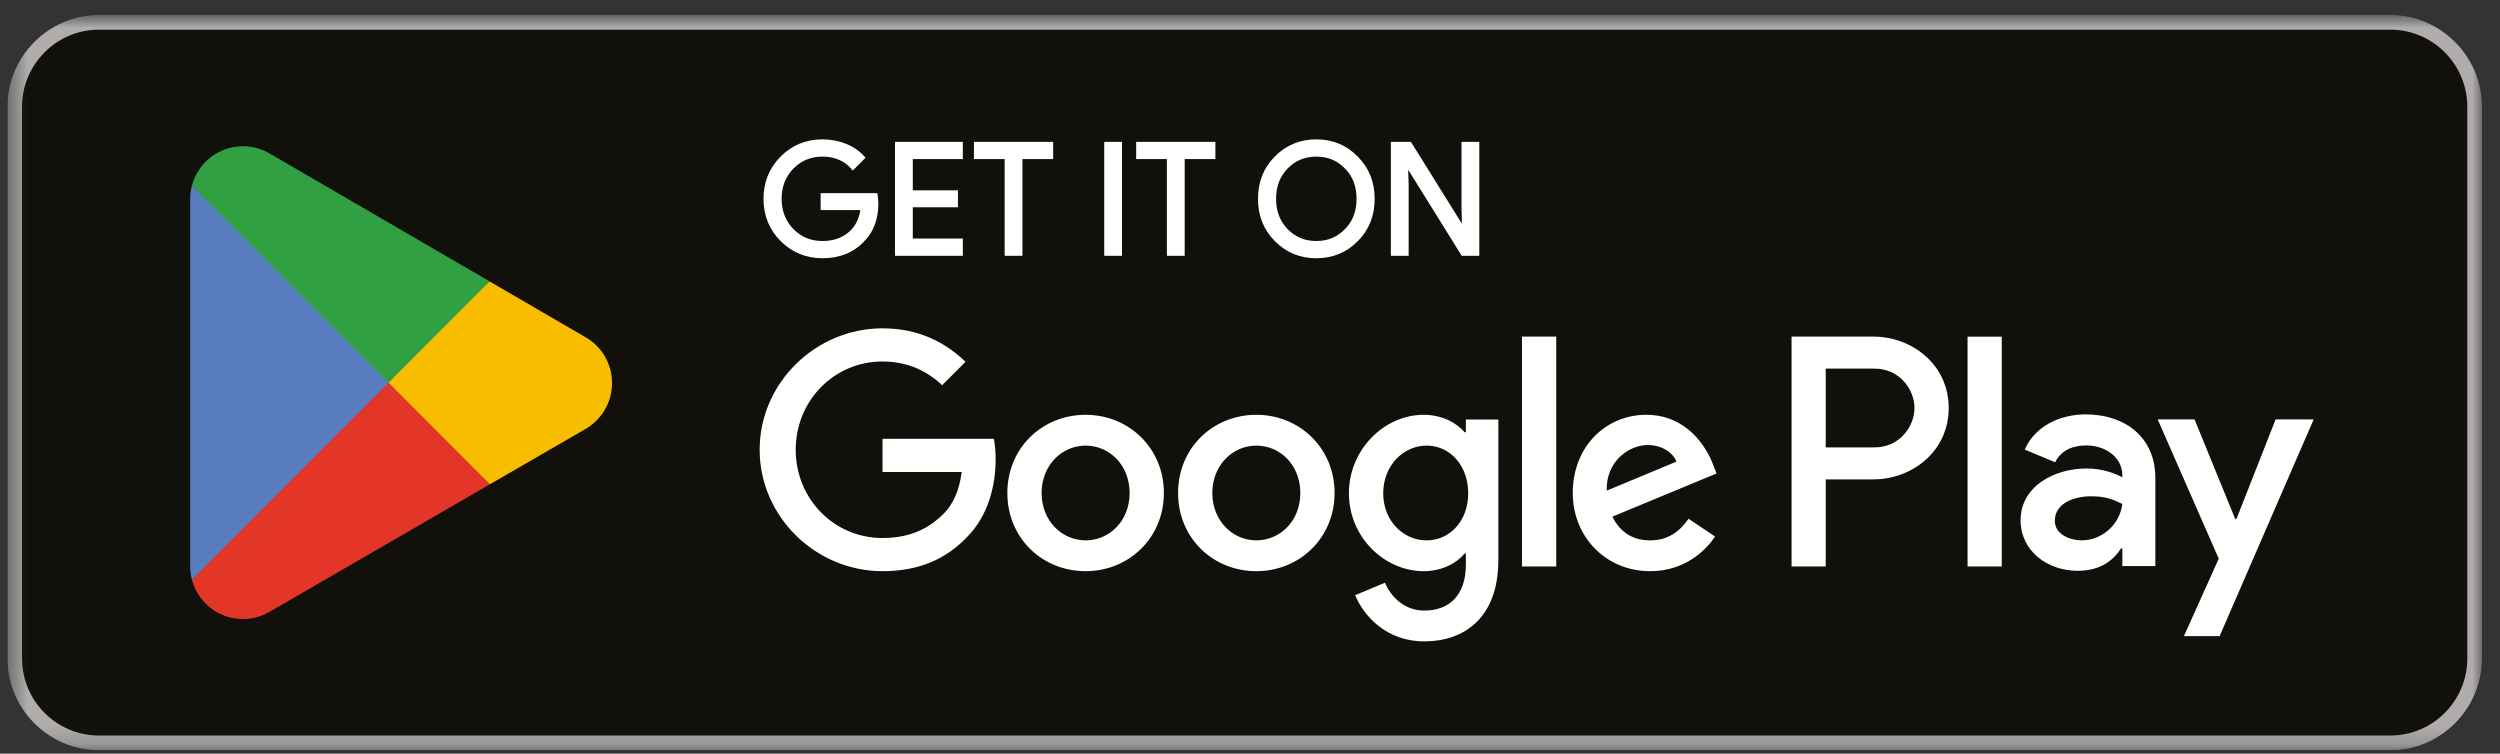
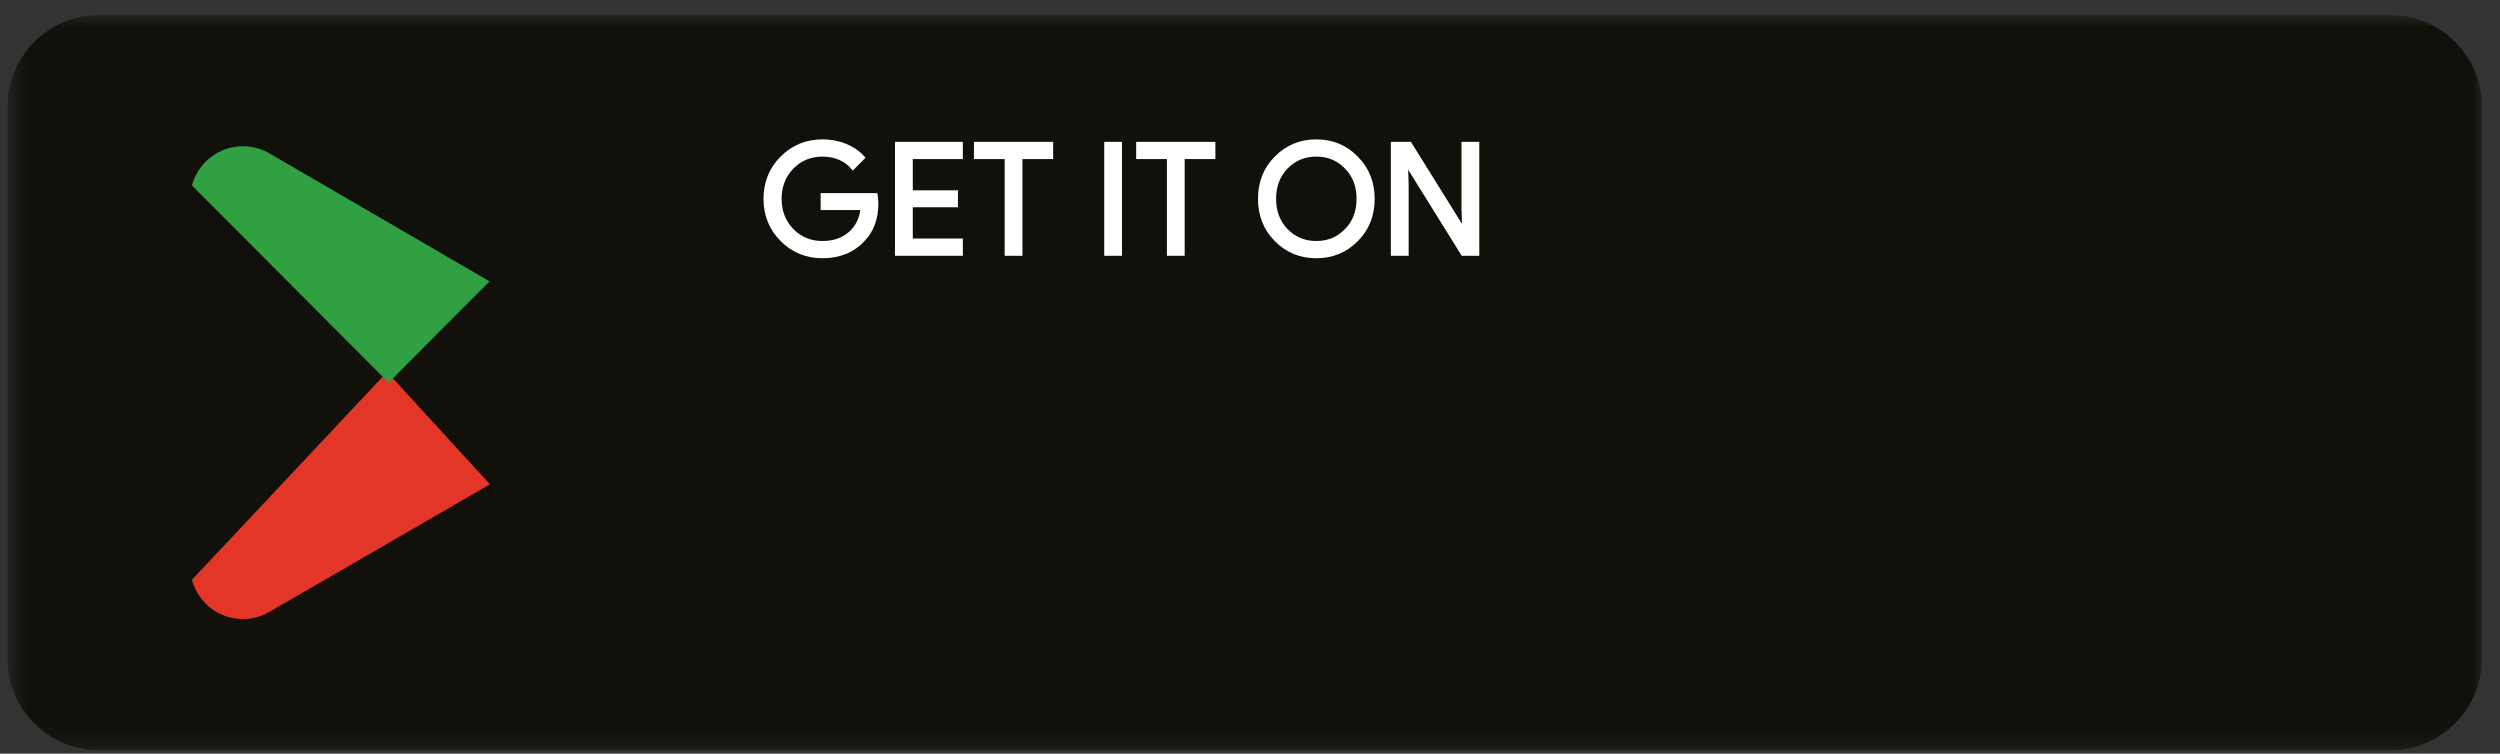
<svg xmlns="http://www.w3.org/2000/svg" width="136" height="41" viewBox="0 0 136 41" fill="none">
  <rect x="0" y="0" width="136" height="41" fill="#333333" stroke="none" />
  <g clip-path="url(#clip0_5088_36762)">
    <mask id="mask0_5088_36762" style="mask-type:luminance" maskUnits="userSpaceOnUse" x="0" y="0" width="136" height="41">
      <path d="M135.02 0.855H0.46V40.815H135.02V0.855Z" fill="white" />
    </mask>
    <g mask="url(#mask0_5088_36762)">
      <path d="M130.034 40.815H5.387C2.644 40.815 0.401 38.565 0.401 35.815V5.814C0.401 3.064 2.644 0.814 5.387 0.814H130.034C132.776 0.814 135.02 3.064 135.02 5.814V35.815C135.02 38.565 132.776 40.815 130.034 40.815Z" fill="#12100B" />
-       <path d="M130.034 1.614C132.344 1.614 134.222 3.498 134.222 5.814V35.815C134.222 38.13 132.344 40.014 130.034 40.014H5.387C3.077 40.014 1.198 38.13 1.198 35.815V5.814C1.198 3.498 3.077 1.614 5.387 1.614H130.034ZM130.034 0.814H5.387C2.644 0.814 0.401 3.064 0.401 5.814V35.815C0.401 38.565 2.644 40.815 5.387 40.815H130.034C132.776 40.815 135.02 38.565 135.02 35.815V5.814C135.02 3.064 132.776 0.814 130.034 0.814Z" fill="#AFACAB" />
    </g>
-     <path d="M68.344 22.565C65.999 22.565 64.087 24.354 64.087 26.819C64.087 29.284 65.999 31.072 68.344 31.072C70.69 31.072 72.601 29.268 72.601 26.819C72.601 24.37 70.69 22.565 68.344 22.565ZM68.344 29.396C67.059 29.396 65.95 28.333 65.95 26.819C65.95 25.305 67.059 24.241 68.344 24.241C69.63 24.241 70.738 25.288 70.738 26.819C70.738 28.35 69.63 29.396 68.344 29.396ZM59.058 22.565C56.711 22.565 54.8 24.354 54.8 26.819C54.8 29.284 56.711 31.072 59.058 31.072C61.404 31.072 63.315 29.268 63.315 26.819C63.315 24.37 61.403 22.565 59.058 22.565ZM59.058 29.396C57.772 29.396 56.663 28.333 56.663 26.819C56.663 25.305 57.772 24.241 59.058 24.241C60.343 24.241 61.451 25.288 61.451 26.819C61.451 28.35 60.342 29.396 59.058 29.396ZM48.01 23.871V25.675H52.316C52.186 26.691 51.849 27.431 51.335 27.946C50.708 28.575 49.728 29.268 48.01 29.268C45.358 29.268 43.286 27.125 43.286 24.467C43.286 21.809 45.358 19.665 48.01 19.665C49.439 19.665 50.483 20.23 51.254 20.955L52.524 19.682C51.447 18.651 50.018 17.861 48.01 17.861C44.379 17.861 41.325 20.826 41.325 24.467C41.325 28.108 44.379 31.072 48.01 31.072C49.969 31.072 51.447 30.427 52.603 29.22C53.792 28.027 54.162 26.353 54.162 24.999C54.162 24.581 54.13 24.194 54.065 23.872H48.009L48.01 23.871ZM93.19 25.272C92.836 24.322 91.76 22.565 89.559 22.565C87.358 22.565 85.558 24.291 85.558 26.819C85.558 29.203 87.358 31.072 89.767 31.072C91.711 31.072 92.836 29.88 93.302 29.187L91.856 28.22C91.374 28.929 90.716 29.396 89.767 29.396C88.819 29.396 88.145 28.961 87.712 28.107L93.382 25.756L93.189 25.272H93.19ZM87.406 26.691C87.358 25.046 88.676 24.209 89.623 24.209C90.363 24.209 90.989 24.58 91.199 25.112L87.406 26.691ZM82.796 30.814H84.659V18.312H82.796V30.814ZM79.743 23.516H79.679C79.261 23.017 78.457 22.565 77.447 22.565C75.325 22.565 73.381 24.435 73.381 26.835C73.381 29.235 75.325 31.072 77.447 31.072C78.457 31.072 79.261 30.622 79.679 30.106H79.743V30.718C79.743 32.345 78.875 33.215 77.478 33.215C76.338 33.215 75.631 32.394 75.341 31.701L73.719 32.377C74.185 33.505 75.421 34.891 77.478 34.891C79.663 34.891 81.511 33.602 81.511 30.459V22.824H79.743V23.517L79.743 23.516ZM77.607 29.396C76.322 29.396 75.246 28.317 75.246 26.835C75.246 25.353 76.322 24.241 77.607 24.241C78.892 24.241 79.871 25.336 79.871 26.835C79.871 28.334 78.875 29.396 77.607 29.396ZM101.919 18.312H97.461V30.814H99.32V26.078H101.919C103.981 26.078 106.009 24.581 106.009 22.195C106.009 19.809 103.981 18.312 101.919 18.312ZM101.967 24.338H99.32V20.053H101.967C103.358 20.053 104.148 21.208 104.148 22.195C104.148 23.182 103.358 24.338 101.967 24.338ZM113.466 22.542C112.119 22.542 110.724 23.138 110.147 24.456L111.798 25.148C112.151 24.456 112.808 24.231 113.498 24.231C114.461 24.231 115.439 24.81 115.455 25.84V25.968C115.118 25.775 114.396 25.486 113.514 25.486C111.733 25.486 109.921 26.468 109.921 28.3C109.921 29.974 111.381 31.051 113.017 31.051C114.267 31.051 114.958 30.488 115.39 29.828H115.455V30.795H117.251V26.001C117.251 23.782 115.598 22.543 113.466 22.543L113.466 22.542ZM113.241 29.395C112.633 29.395 111.782 29.088 111.782 28.332C111.782 27.368 112.841 26.998 113.755 26.998C114.572 26.998 114.958 27.174 115.455 27.415C115.31 28.574 114.316 29.395 113.241 29.395ZM123.794 22.817L121.661 28.236H121.597L119.384 22.817H117.379L120.7 30.391L118.806 34.605H120.747L125.863 22.817H123.794H123.794ZM107.035 30.815H108.895V18.313H107.035V30.815Z" fill="white" />
    <path d="M21.059 20.238L10.443 31.538C10.443 31.541 10.444 31.542 10.444 31.545C10.77 32.773 11.887 33.675 13.213 33.675C13.744 33.675 14.241 33.531 14.668 33.279L14.703 33.259L26.652 26.345L21.059 20.238Z" fill="#E43628" />
-     <path d="M31.8 18.314L31.79 18.308L26.631 15.309L20.819 20.496L26.651 26.344L31.784 23.375C32.683 22.887 33.294 21.936 33.294 20.839C33.294 19.741 32.692 18.803 31.801 18.314" fill="#F9BD00" />
-     <path d="M10.442 10.092C10.379 10.328 10.345 10.575 10.345 10.832V30.8C10.345 31.056 10.378 31.304 10.442 31.539L21.424 20.528L10.442 10.092Z" fill="#587DBE" />
    <path d="M21.138 20.815L26.632 15.306L14.696 8.366C14.263 8.105 13.756 7.955 13.215 7.955C11.889 7.955 10.77 8.86 10.443 10.088L10.443 10.091L21.138 20.815" fill="#30A043" />
    <path d="M47.74 10.59L47.726 10.506H44.643V11.426H46.802C46.728 11.938 46.513 12.335 46.165 12.633C45.792 12.95 45.317 13.111 44.742 13.111C44.114 13.111 43.594 12.897 43.16 12.463C42.735 12.019 42.521 11.48 42.52 10.815C42.521 10.151 42.735 9.612 43.16 9.168C43.594 8.734 44.114 8.521 44.742 8.519C45.065 8.519 45.368 8.576 45.647 8.696C45.926 8.816 46.145 8.981 46.319 9.195L46.389 9.28L46.467 9.202L47.084 8.583L47.023 8.512C46.761 8.215 46.429 7.988 46.025 7.824C45.62 7.66 45.197 7.582 44.743 7.582C43.851 7.581 43.085 7.895 42.467 8.516C41.847 9.136 41.534 9.913 41.535 10.815C41.534 11.718 41.847 12.494 42.467 13.114C43.085 13.735 43.851 14.049 44.743 14.048C45.674 14.049 46.434 13.745 47.012 13.129C47.525 12.615 47.783 11.914 47.783 11.058C47.783 10.908 47.765 10.752 47.74 10.59V10.59ZM48.688 7.716V13.914H52.379V12.977H49.656V11.275H52.112V10.355H49.656V8.653H52.379V7.716H48.688ZM52.983 7.816V8.654H54.653V13.915H55.621V8.654H57.292V7.717H52.983V7.817V7.816ZM60.07 7.716V13.914H61.037V7.716H60.07ZM61.808 7.816V8.654H63.479V13.915H64.447V8.654H66.117V7.717H61.808V7.817V7.816ZM73.868 8.525C73.258 7.896 72.5 7.581 71.608 7.582C70.717 7.581 69.959 7.896 69.349 8.516C68.737 9.129 68.434 9.906 68.435 10.815C68.434 11.725 68.737 12.502 69.349 13.114C69.959 13.736 70.717 14.05 71.608 14.049C72.492 14.049 73.258 13.736 73.868 13.114C74.479 12.502 74.783 11.725 74.782 10.815C74.783 9.914 74.479 9.137 73.867 8.525H73.868ZM73.167 12.462L73.166 12.463L73.165 12.463C72.748 12.897 72.237 13.11 71.608 13.111C70.98 13.11 70.469 12.897 70.043 12.463C69.627 12.029 69.42 11.49 69.419 10.815C69.42 10.141 69.627 9.602 70.043 9.168C70.469 8.734 70.98 8.521 71.608 8.519C72.237 8.521 72.748 8.734 73.165 9.167L73.166 9.168L73.167 9.169C73.589 9.593 73.796 10.14 73.797 10.815C73.796 11.49 73.589 12.037 73.167 12.462V12.462ZM73.868 13.114C73.868 13.114 73.868 13.114 73.868 13.114L73.868 13.114L73.868 13.114ZM80.374 7.717H79.506V11.33L79.53 12.173L76.754 7.717H75.663V13.915H76.631V10.076L76.606 9.233L79.517 13.915H80.474V7.717H80.374H80.374Z" fill="white" />
  </g>
  <defs>
    <clipPath id="clip0_5088_36762">
      <rect width="134.619" height="40" fill="white" transform="translate(0.401 0.814)" />
    </clipPath>
  </defs>
</svg>